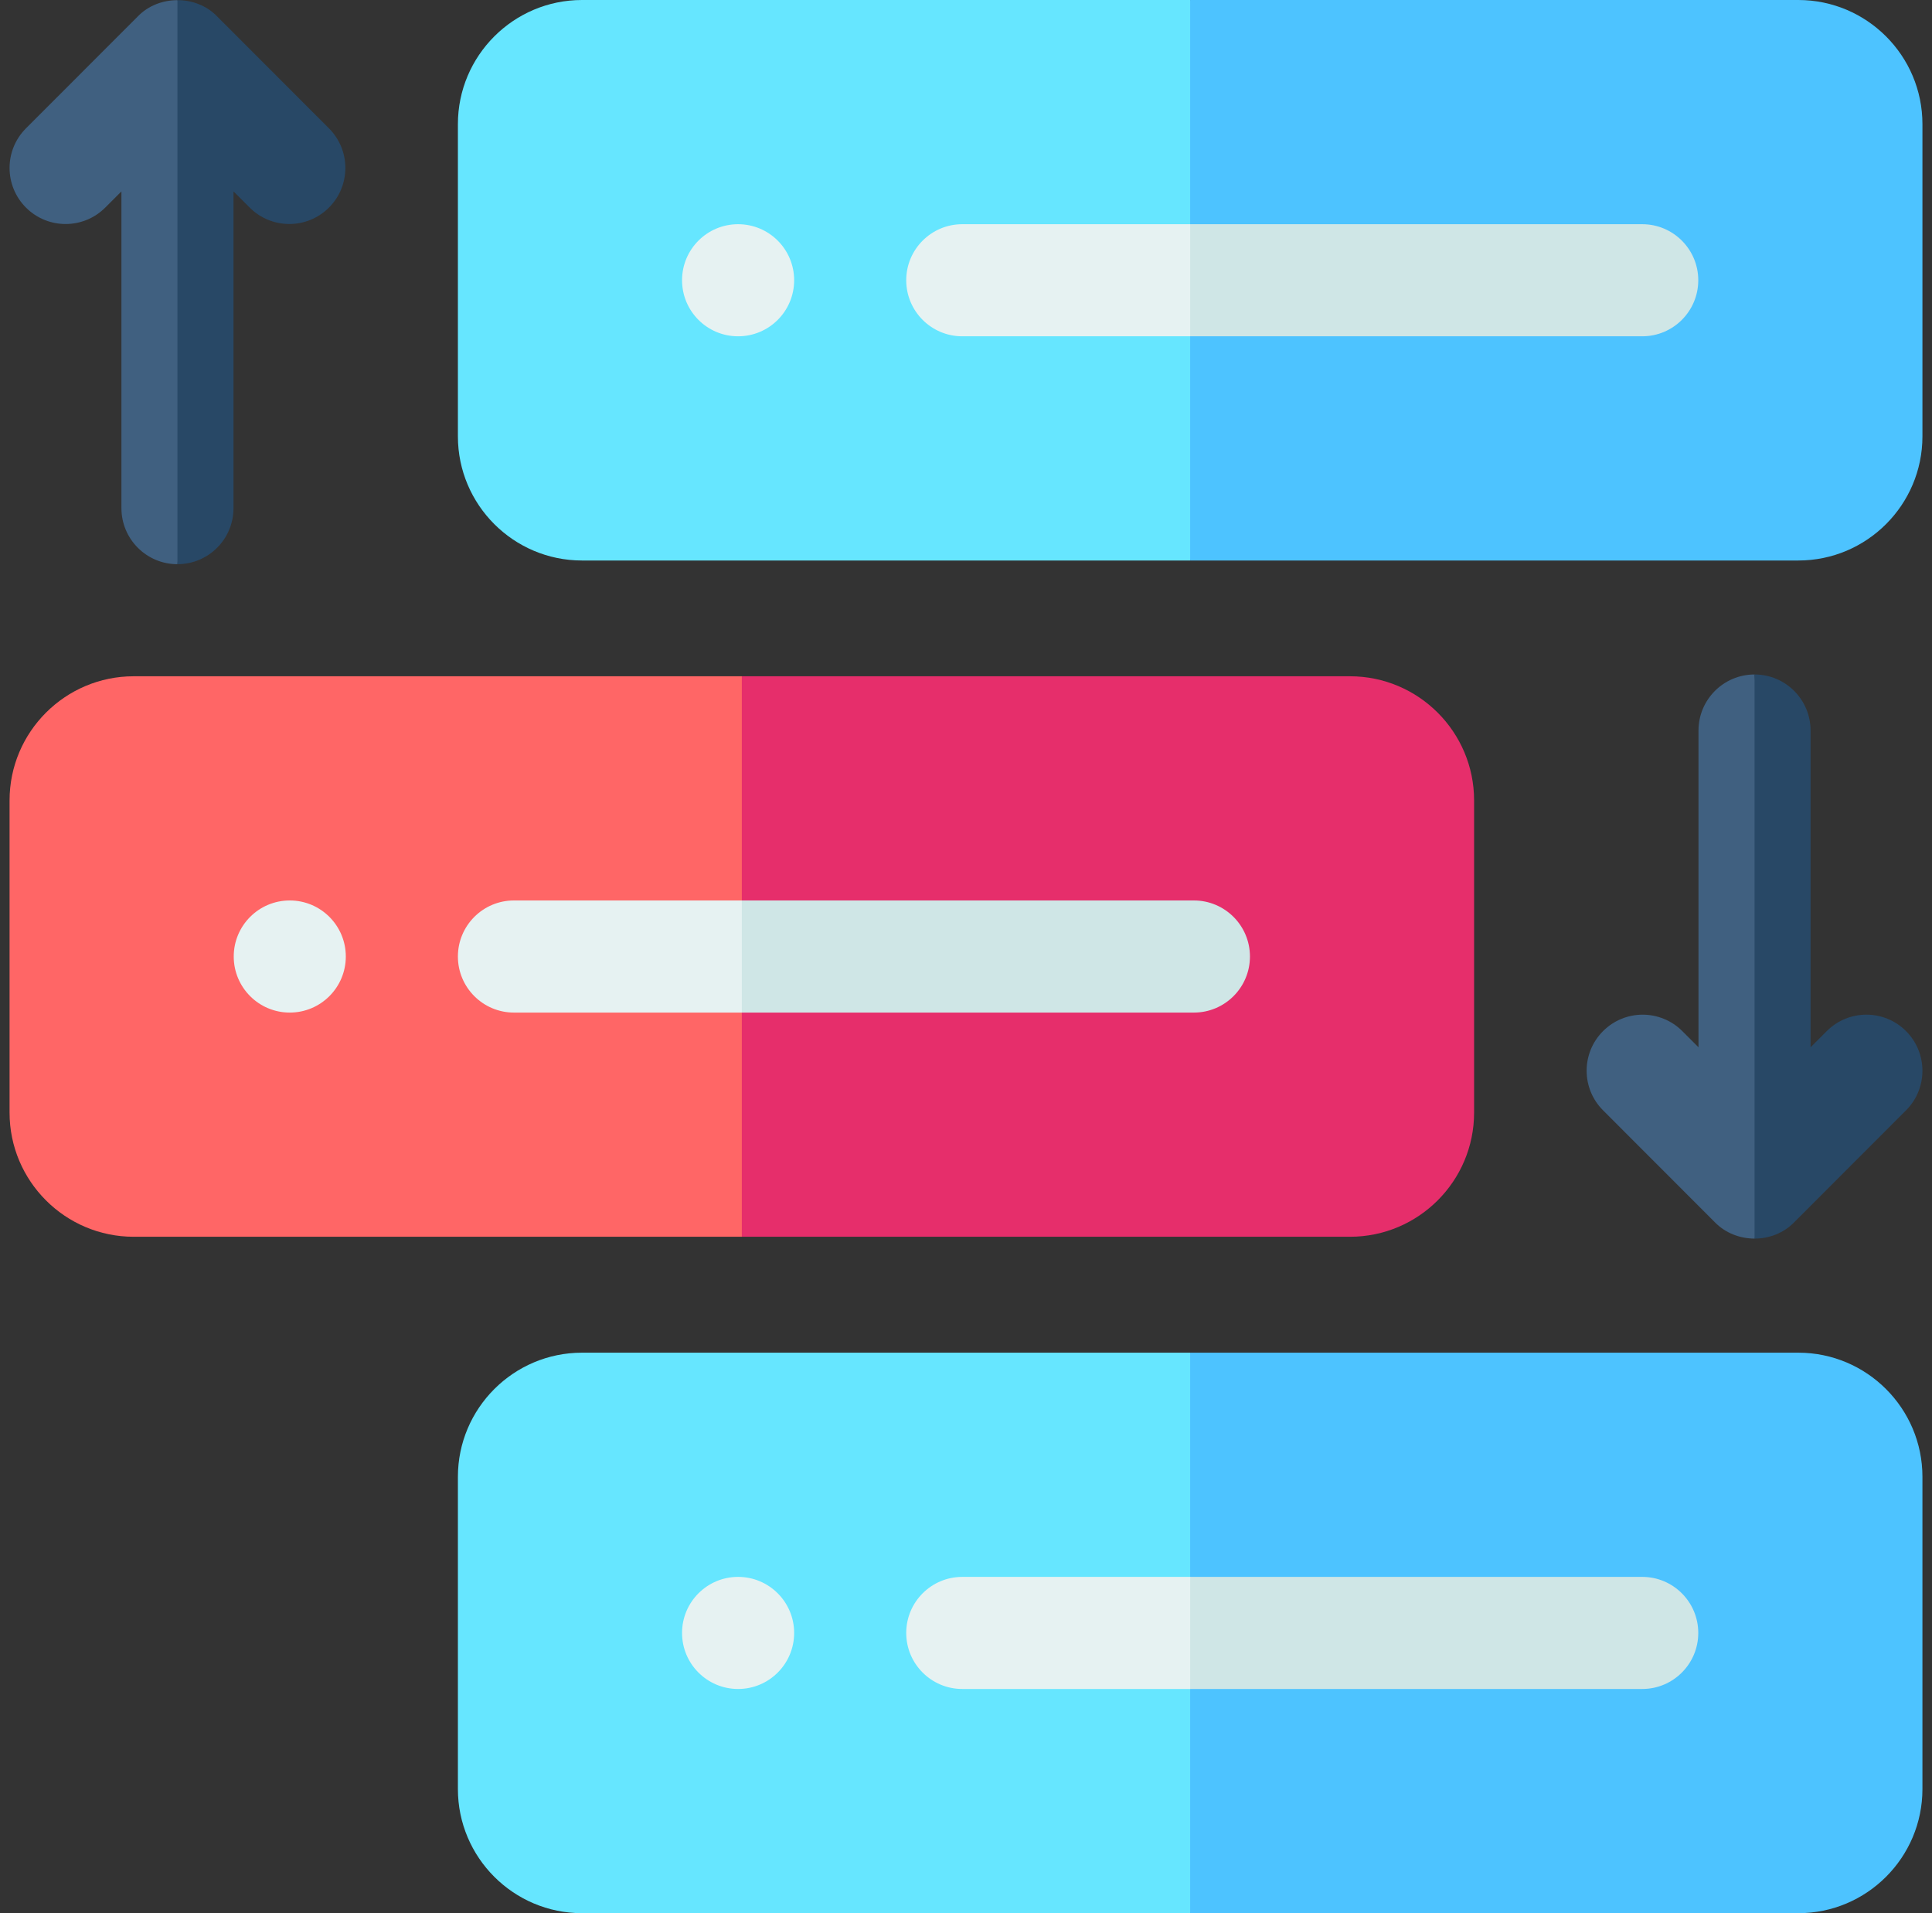
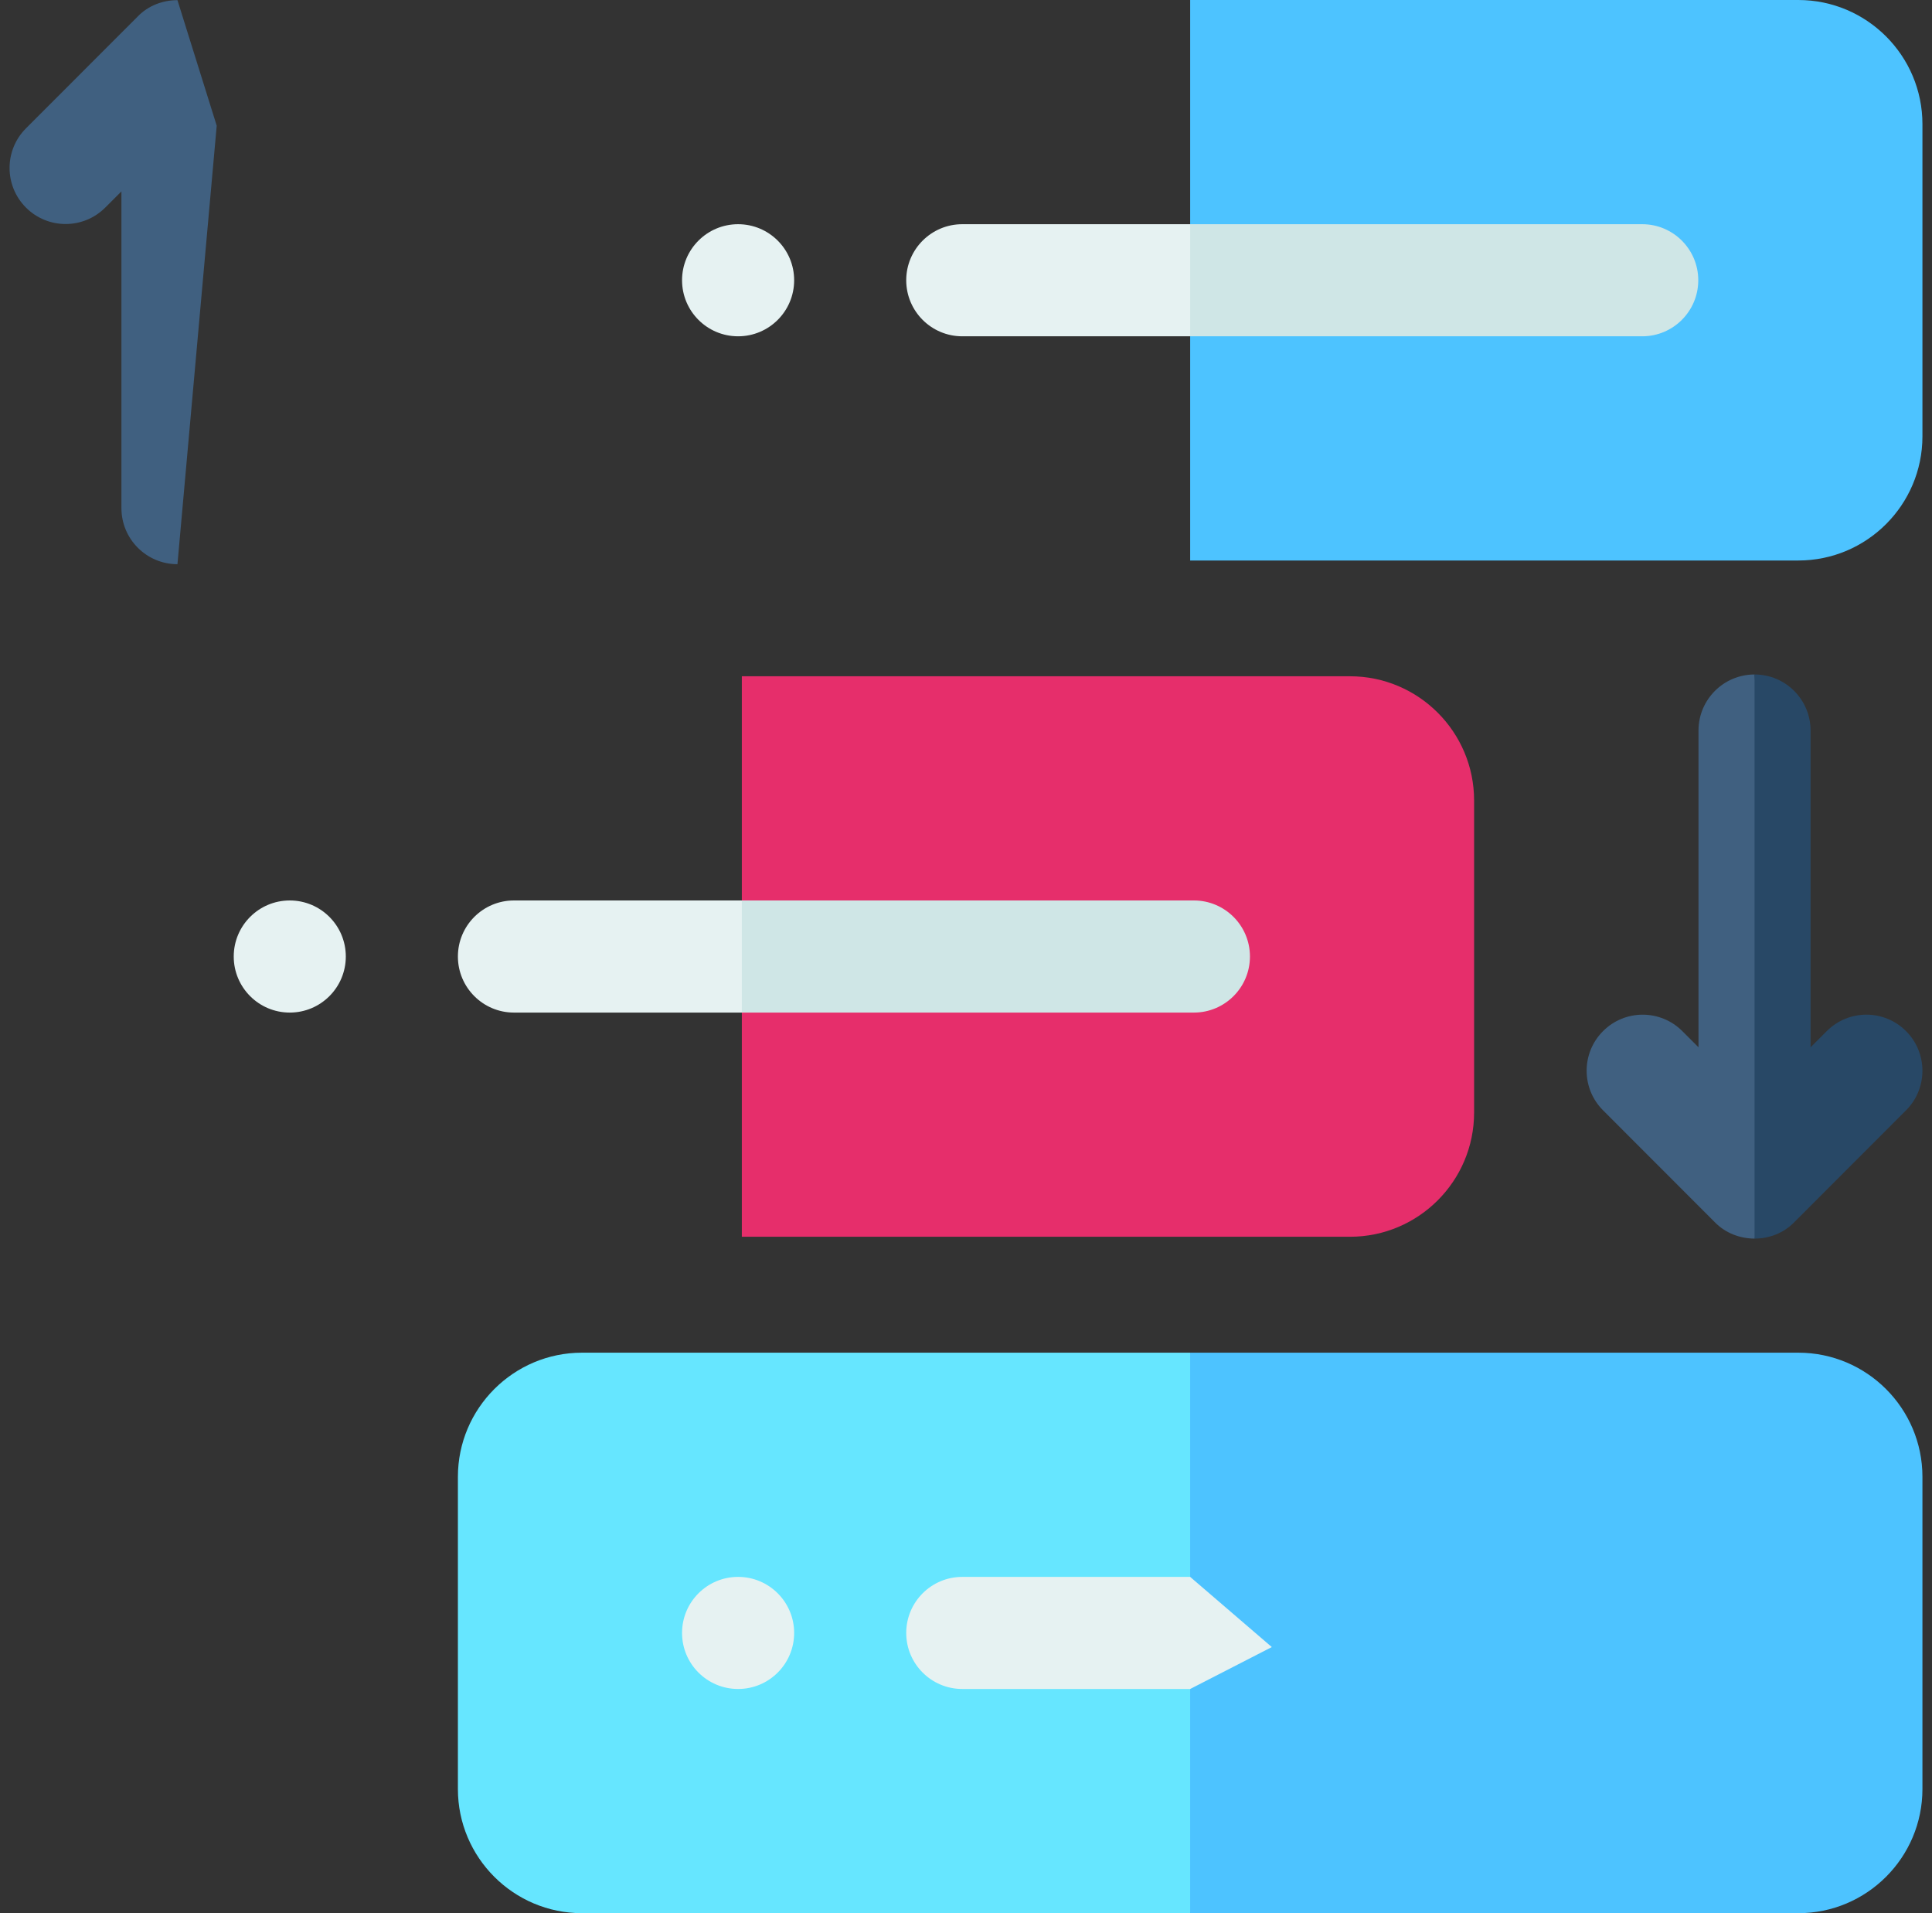
<svg xmlns="http://www.w3.org/2000/svg" width="101" height="100" viewBox="0 0 101 100" fill="none">
  <rect x="0" y="0" width="101" height="100" fill="#333333" stroke="none" />
  <g clip-path="url(#clip0_1981_3257)">
    <path d="M62.219 70.703L75.075 88.43L62.219 100H30.426C26.848 100 23.938 97.09 23.938 93.512V77.191C23.938 73.613 26.848 70.703 30.426 70.703H62.219Z" fill="#66E6FF" />
-     <path d="M62.219 0L71.635 10.845L62.219 29.297H30.426C26.848 29.297 23.938 26.387 23.938 22.809V6.488C23.938 2.91 26.848 0 30.426 0H62.219Z" fill="#66E6FF" />
    <path d="M100.5 6.488V22.809C100.5 26.387 97.59 29.297 94.012 29.297H62.219V0H94.012C97.59 0 100.5 2.91 100.5 6.488Z" fill="#4DC3FF" />
    <path d="M100.5 77.191V93.512C100.5 97.09 97.59 100 94.012 100H62.219V70.703H94.012C97.59 70.703 100.5 73.613 100.5 77.191Z" fill="#4DC3FF" />
    <path d="M9.277 0.008L11.329 6.57L9.277 29.49C7.66 29.49 6.348 28.178 6.348 26.561V10.004L5.502 10.85C4.93 11.422 4.18 11.709 3.43 11.709C2.68 11.709 1.932 11.424 1.359 10.852C0.215 9.707 0.213 7.854 1.357 6.709L7.205 0.857C7.752 0.291 8.514 0.008 9.277 0.008Z" fill="#406080" />
    <path d="M91.723 35.254L93.842 59.387L91.723 64.74C90.961 64.738 90.201 64.453 89.65 63.887L83.803 58.035C82.658 56.891 82.66 55.037 83.805 53.893C84.949 52.75 86.803 52.75 87.947 53.895L88.793 54.74V38.184C88.793 36.566 90.106 35.254 91.723 35.254Z" fill="#406080" />
    <path d="M38.586 17.578C40.204 17.578 41.516 16.267 41.516 14.648C41.516 13.03 40.204 11.719 38.586 11.719C36.968 11.719 35.656 13.03 35.656 14.648C35.656 16.267 36.968 17.578 38.586 17.578Z" fill="#E6F2F2" />
    <path d="M62.219 11.719L65.344 14.751L62.219 17.578H50.305C48.688 17.578 47.375 16.266 47.375 14.648C47.375 13.031 48.688 11.719 50.305 11.719H62.219Z" fill="#E6F2F2" />
    <path d="M38.586 88.281C40.204 88.281 41.516 86.97 41.516 85.352C41.516 83.734 40.204 82.422 38.586 82.422C36.968 82.422 35.656 83.734 35.656 85.352C35.656 86.97 36.968 88.281 38.586 88.281Z" fill="#E6F2F2" />
    <path d="M62.219 82.422L66.487 86.09L62.219 88.281H50.305C48.688 88.281 47.375 86.969 47.375 85.352C47.375 83.734 48.688 82.422 50.305 82.422H62.219Z" fill="#E6F2F2" />
-     <path d="M88.781 85.352C88.781 86.969 87.469 88.281 85.852 88.281H62.219V82.422H85.852C87.469 82.422 88.781 83.734 88.781 85.352Z" fill="#CFE6E6" />
    <path d="M88.781 14.648C88.781 16.266 87.469 17.578 85.852 17.578H62.219V11.719H85.852C87.469 11.719 88.781 13.031 88.781 14.648Z" fill="#CFE6E6" />
-     <path d="M38.781 35.348L48.197 46.193L38.781 64.644H6.988C3.41 64.644 0.5 61.734 0.5 58.156V41.836C0.5 38.258 3.41 35.348 6.988 35.348H38.781Z" fill="#FF6666" />
    <path d="M77.062 41.836V58.156C77.062 61.734 74.152 64.644 70.574 64.644H38.781V35.348H70.574C74.152 35.348 77.062 38.258 77.062 41.836Z" fill="#E62E6B" />
    <path d="M15.148 52.926C16.767 52.926 18.078 51.614 18.078 49.996C18.078 48.378 16.767 47.066 15.148 47.066C13.53 47.066 12.219 48.378 12.219 49.996C12.219 51.614 13.53 52.926 15.148 52.926Z" fill="#E6F2F2" />
    <path d="M38.781 47.066L41.906 50.098L38.781 52.926H26.867C25.25 52.926 23.938 51.613 23.938 49.996C23.938 48.379 25.25 47.066 26.867 47.066H38.781Z" fill="#E6F2F2" />
    <path d="M65.344 49.996C65.344 51.613 64.031 52.926 62.414 52.926H38.781V47.066H62.414C64.031 47.066 65.344 48.379 65.344 49.996Z" fill="#CFE6E6" />
-     <path d="M17.195 10.852C16.051 11.994 14.197 11.994 13.053 10.85L12.207 10.004V26.561C12.207 28.178 10.895 29.49 9.277 29.49V0.008C10.039 0.006 10.803 0.289 11.35 0.857L17.197 6.709C18.342 7.854 18.34 9.707 17.195 10.852Z" fill="#284866" />
    <path d="M99.643 58.035L93.795 63.887C93.242 64.457 92.482 64.74 91.723 64.74V35.254C93.34 35.254 94.652 36.566 94.652 38.184V54.74L95.498 53.895C96.643 52.75 98.496 52.748 99.641 53.893C100.785 55.037 100.787 56.891 99.643 58.035Z" fill="#284866" />
  </g>
  <defs>
    <clipPath id="clip0_1981_3257">
      <rect width="100" height="100" fill="white" transform="translate(0.5)" />
    </clipPath>
  </defs>
</svg>